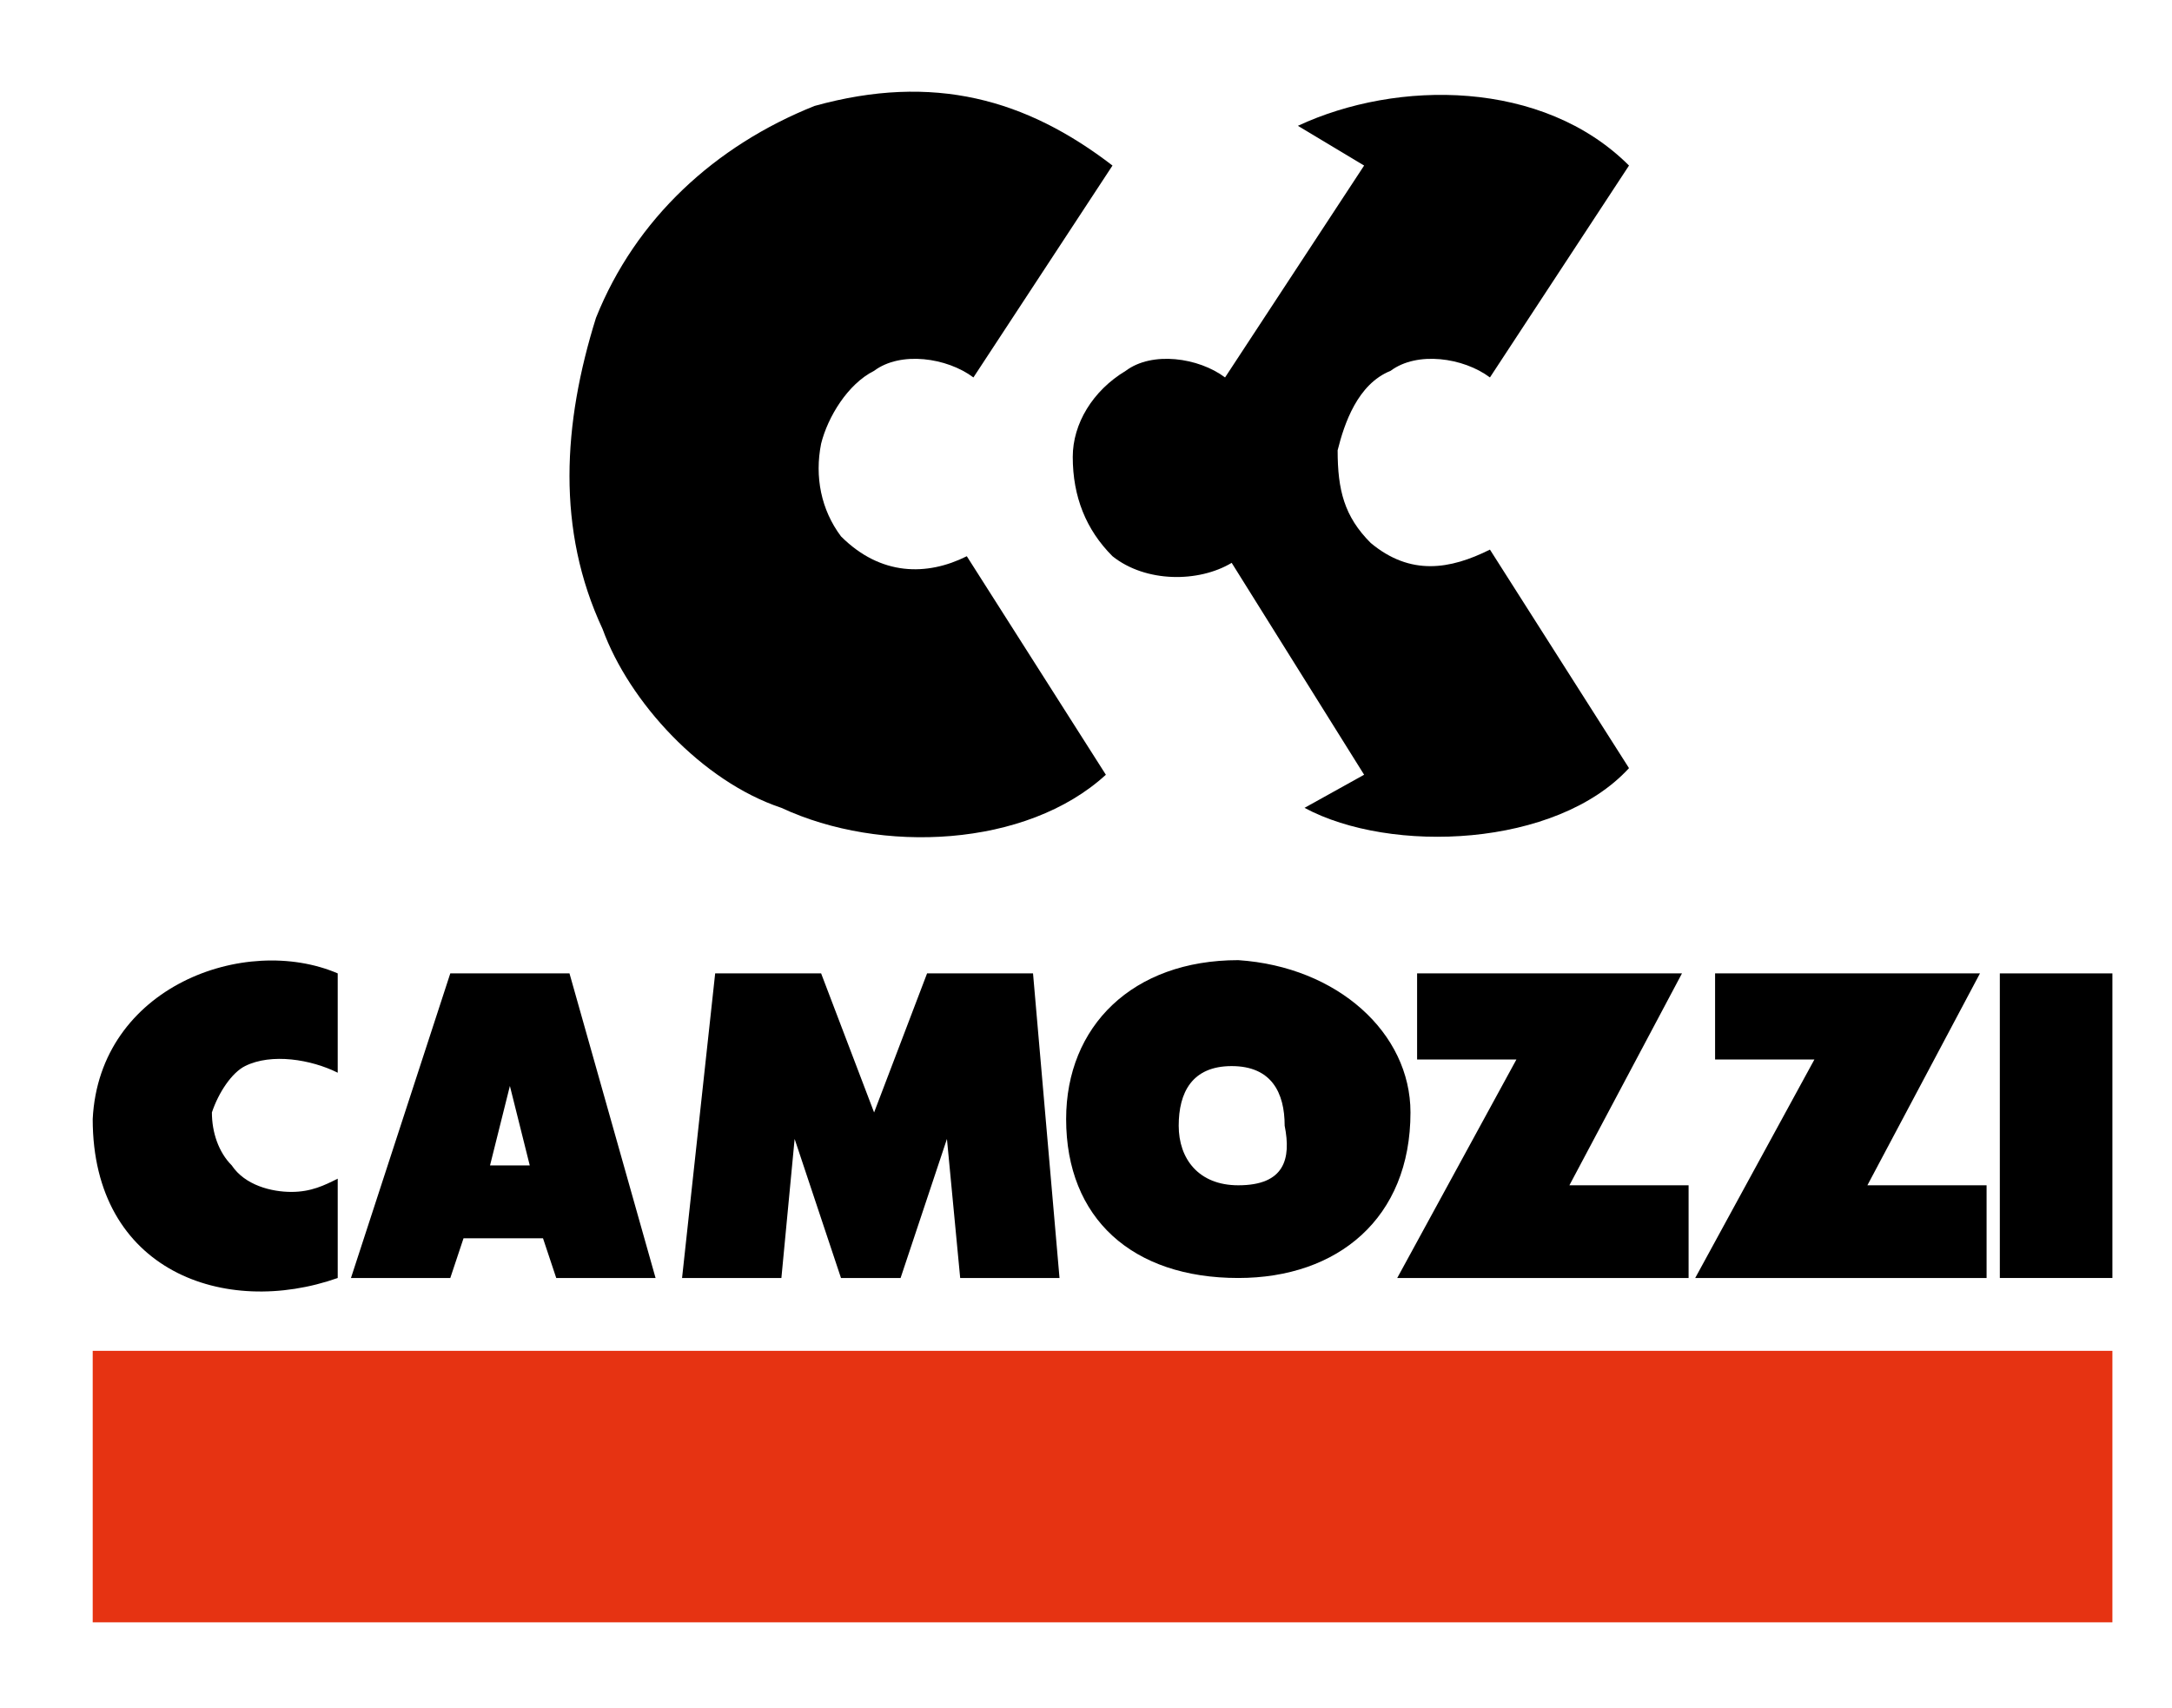
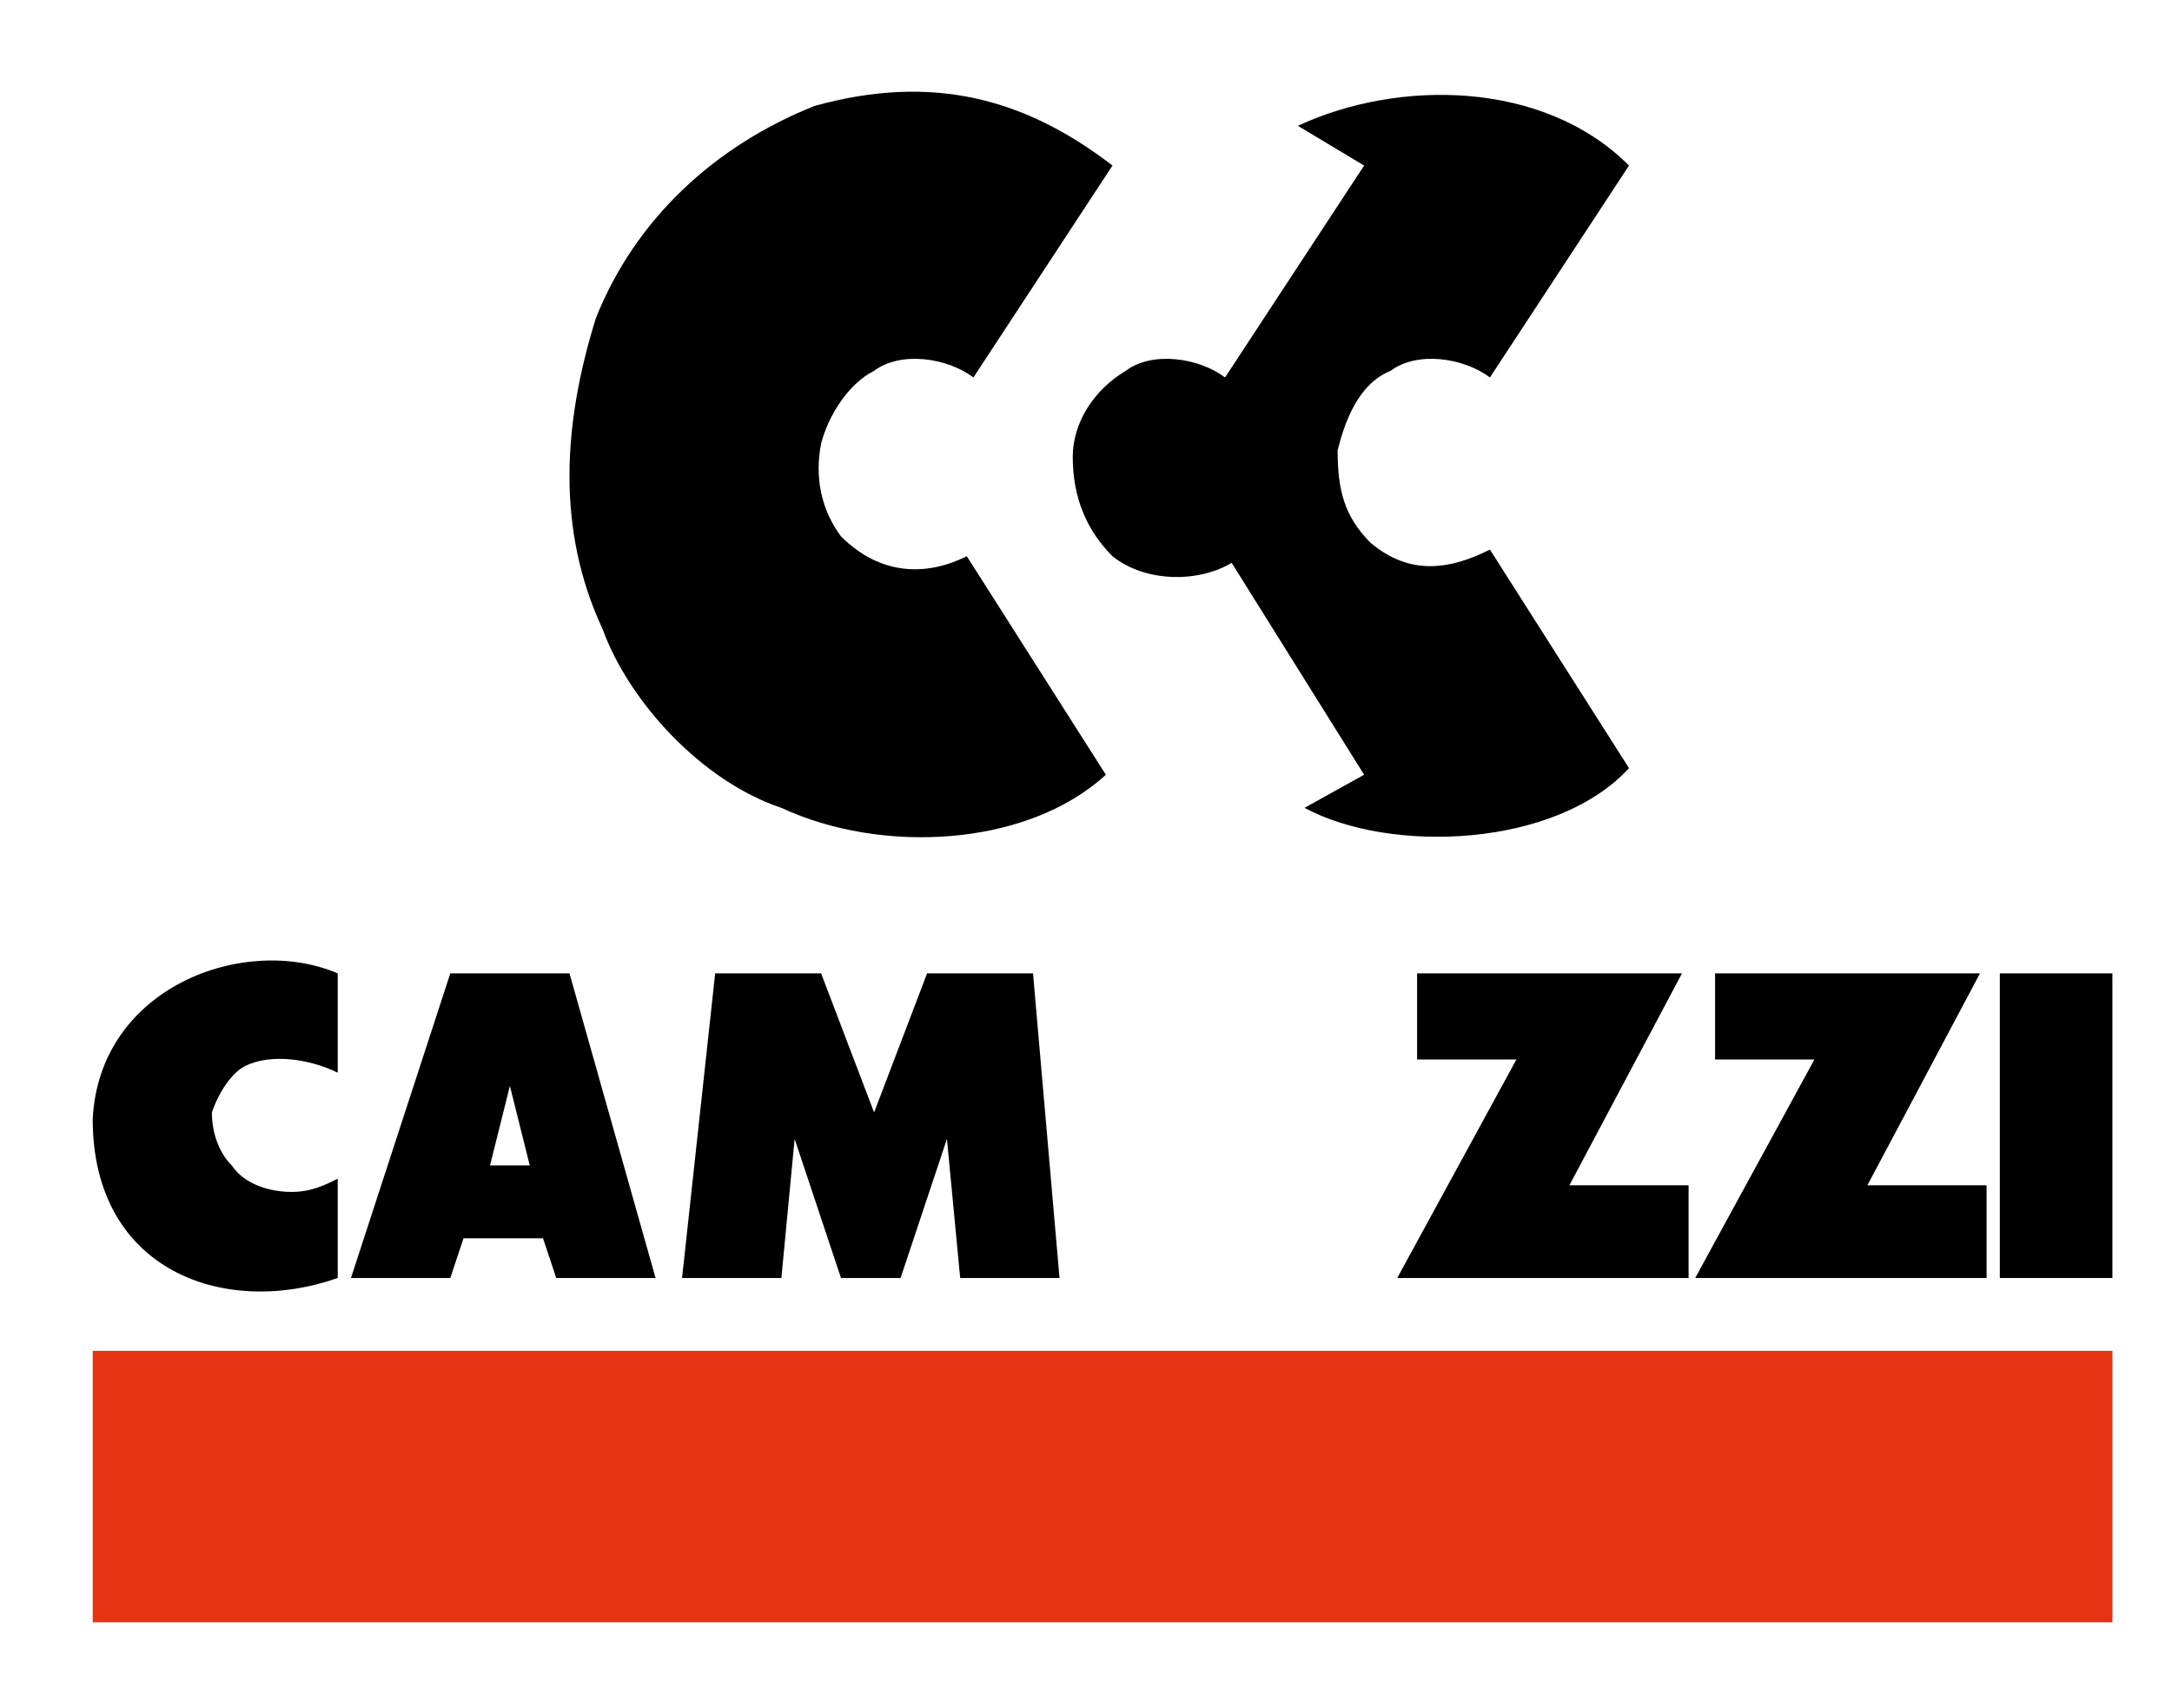
<svg xmlns="http://www.w3.org/2000/svg" version="1.1" id="Layer_1" x="0px" y="0px" viewBox="0 0 32.8 25.8" style="enable-background:new 0 0 32.8 25.8;" xml:space="preserve">
  <style type="text/css">
	.st0{fill:#E63312;}
</style>
  <g>
    <rect x="1.4" y="20.4" class="st0" width="30.5" height="4.1" />
    <path d="M8.6,14.7H7.7l-0.9,0l-1.5,4.6l1.5,0l0.2-0.6h0.6h0.6l0.2,0.6l1.5,0L8.6,14.7z M7.7,17.6l-0.3,0l0.3-1.2l0,0L8,17.6   L7.7,17.6z" />
    <polyline points="10.8,14.7 12.4,14.7 13.2,16.8 14,14.7 15.6,14.7 16,19.3 14.5,19.3 14.3,17.2 13.6,19.3 12.7,19.3 12,17.2    11.8,19.3 10.3,19.3 10.8,14.7  " />
-     <path d="M18.7,14.5C18.7,14.5,18.7,14.5,18.7,14.5c-1.6,0-2.6,1-2.6,2.4c0,1.5,1,2.4,2.6,2.4c0,0,0,0,0,0c1.5,0,2.6-0.9,2.6-2.5   C21.3,15.6,20.2,14.6,18.7,14.5z M18.7,17.9C18.7,17.9,18.7,17.9,18.7,17.9c-0.6,0-0.9-0.4-0.9-0.9c0-0.5,0.2-0.9,0.8-0.9   c0,0,0,0,0,0c0.6,0,0.8,0.4,0.8,0.9C19.5,17.5,19.4,17.9,18.7,17.9z" />
    <path d="M1.4,16.9c0.1-2,2.3-2.8,3.7-2.2c0,0.5,0,1,0,1.5c-0.4-0.2-1-0.3-1.4-0.1c-0.2,0.1-0.4,0.4-0.5,0.7c0,0.3,0.1,0.6,0.3,0.8   C3.7,17.9,4.1,18,4.4,18c0.3,0,0.5-0.1,0.7-0.2v1.5C3.4,19.9,1.4,19.2,1.4,16.9" />
    <polyline points="22.9,16 21.4,16 21.4,14.7 25.4,14.7 23.7,17.9 25.5,17.9 25.5,19.3 21.1,19.3 22.9,16  " />
    <polyline points="25.6,19.3 27.4,16 25.9,16 25.9,14.7 29.9,14.7 28.2,17.9 30,17.9 30,19.3 25.6,19.3  " />
    <rect x="30.2" y="14.7" width="1.7" height="4.6" />
    <path d="M11.8,12.2c-1.2-0.4-2.3-1.6-2.7-2.7C8.4,8,8.5,6.4,9,4.8c0.6-1.5,1.8-2.6,3.3-3.2c1.8-0.5,3.2-0.1,4.5,0.9l-2.1,3.2   c-0.4-0.3-1.1-0.4-1.5-0.1c-0.4,0.2-0.7,0.7-0.8,1.1c-0.1,0.5,0,1,0.3,1.4c0.6,0.6,1.3,0.6,1.9,0.3l2.1,3.3   C15.5,12.8,13.3,12.9,11.8,12.2" />
    <path d="M19.7,12.2l0.9-0.5l-2-3.2c-0.5,0.3-1.3,0.3-1.8-0.1c-0.4-0.4-0.6-0.9-0.6-1.5c0-0.5,0.3-1,0.8-1.3   c0.4-0.3,1.1-0.2,1.5,0.1l2.1-3.2l-1-0.6c1.5-0.7,3.7-0.7,5,0.6l-2.1,3.2c-0.4-0.3-1.1-0.4-1.5-0.1c-0.5,0.2-0.7,0.8-0.8,1.2   c0,0.6,0.1,1,0.5,1.4c0.6,0.5,1.2,0.4,1.8,0.1l2.1,3.3C23.5,12.8,21,12.9,19.7,12.2" />
  </g>
</svg>